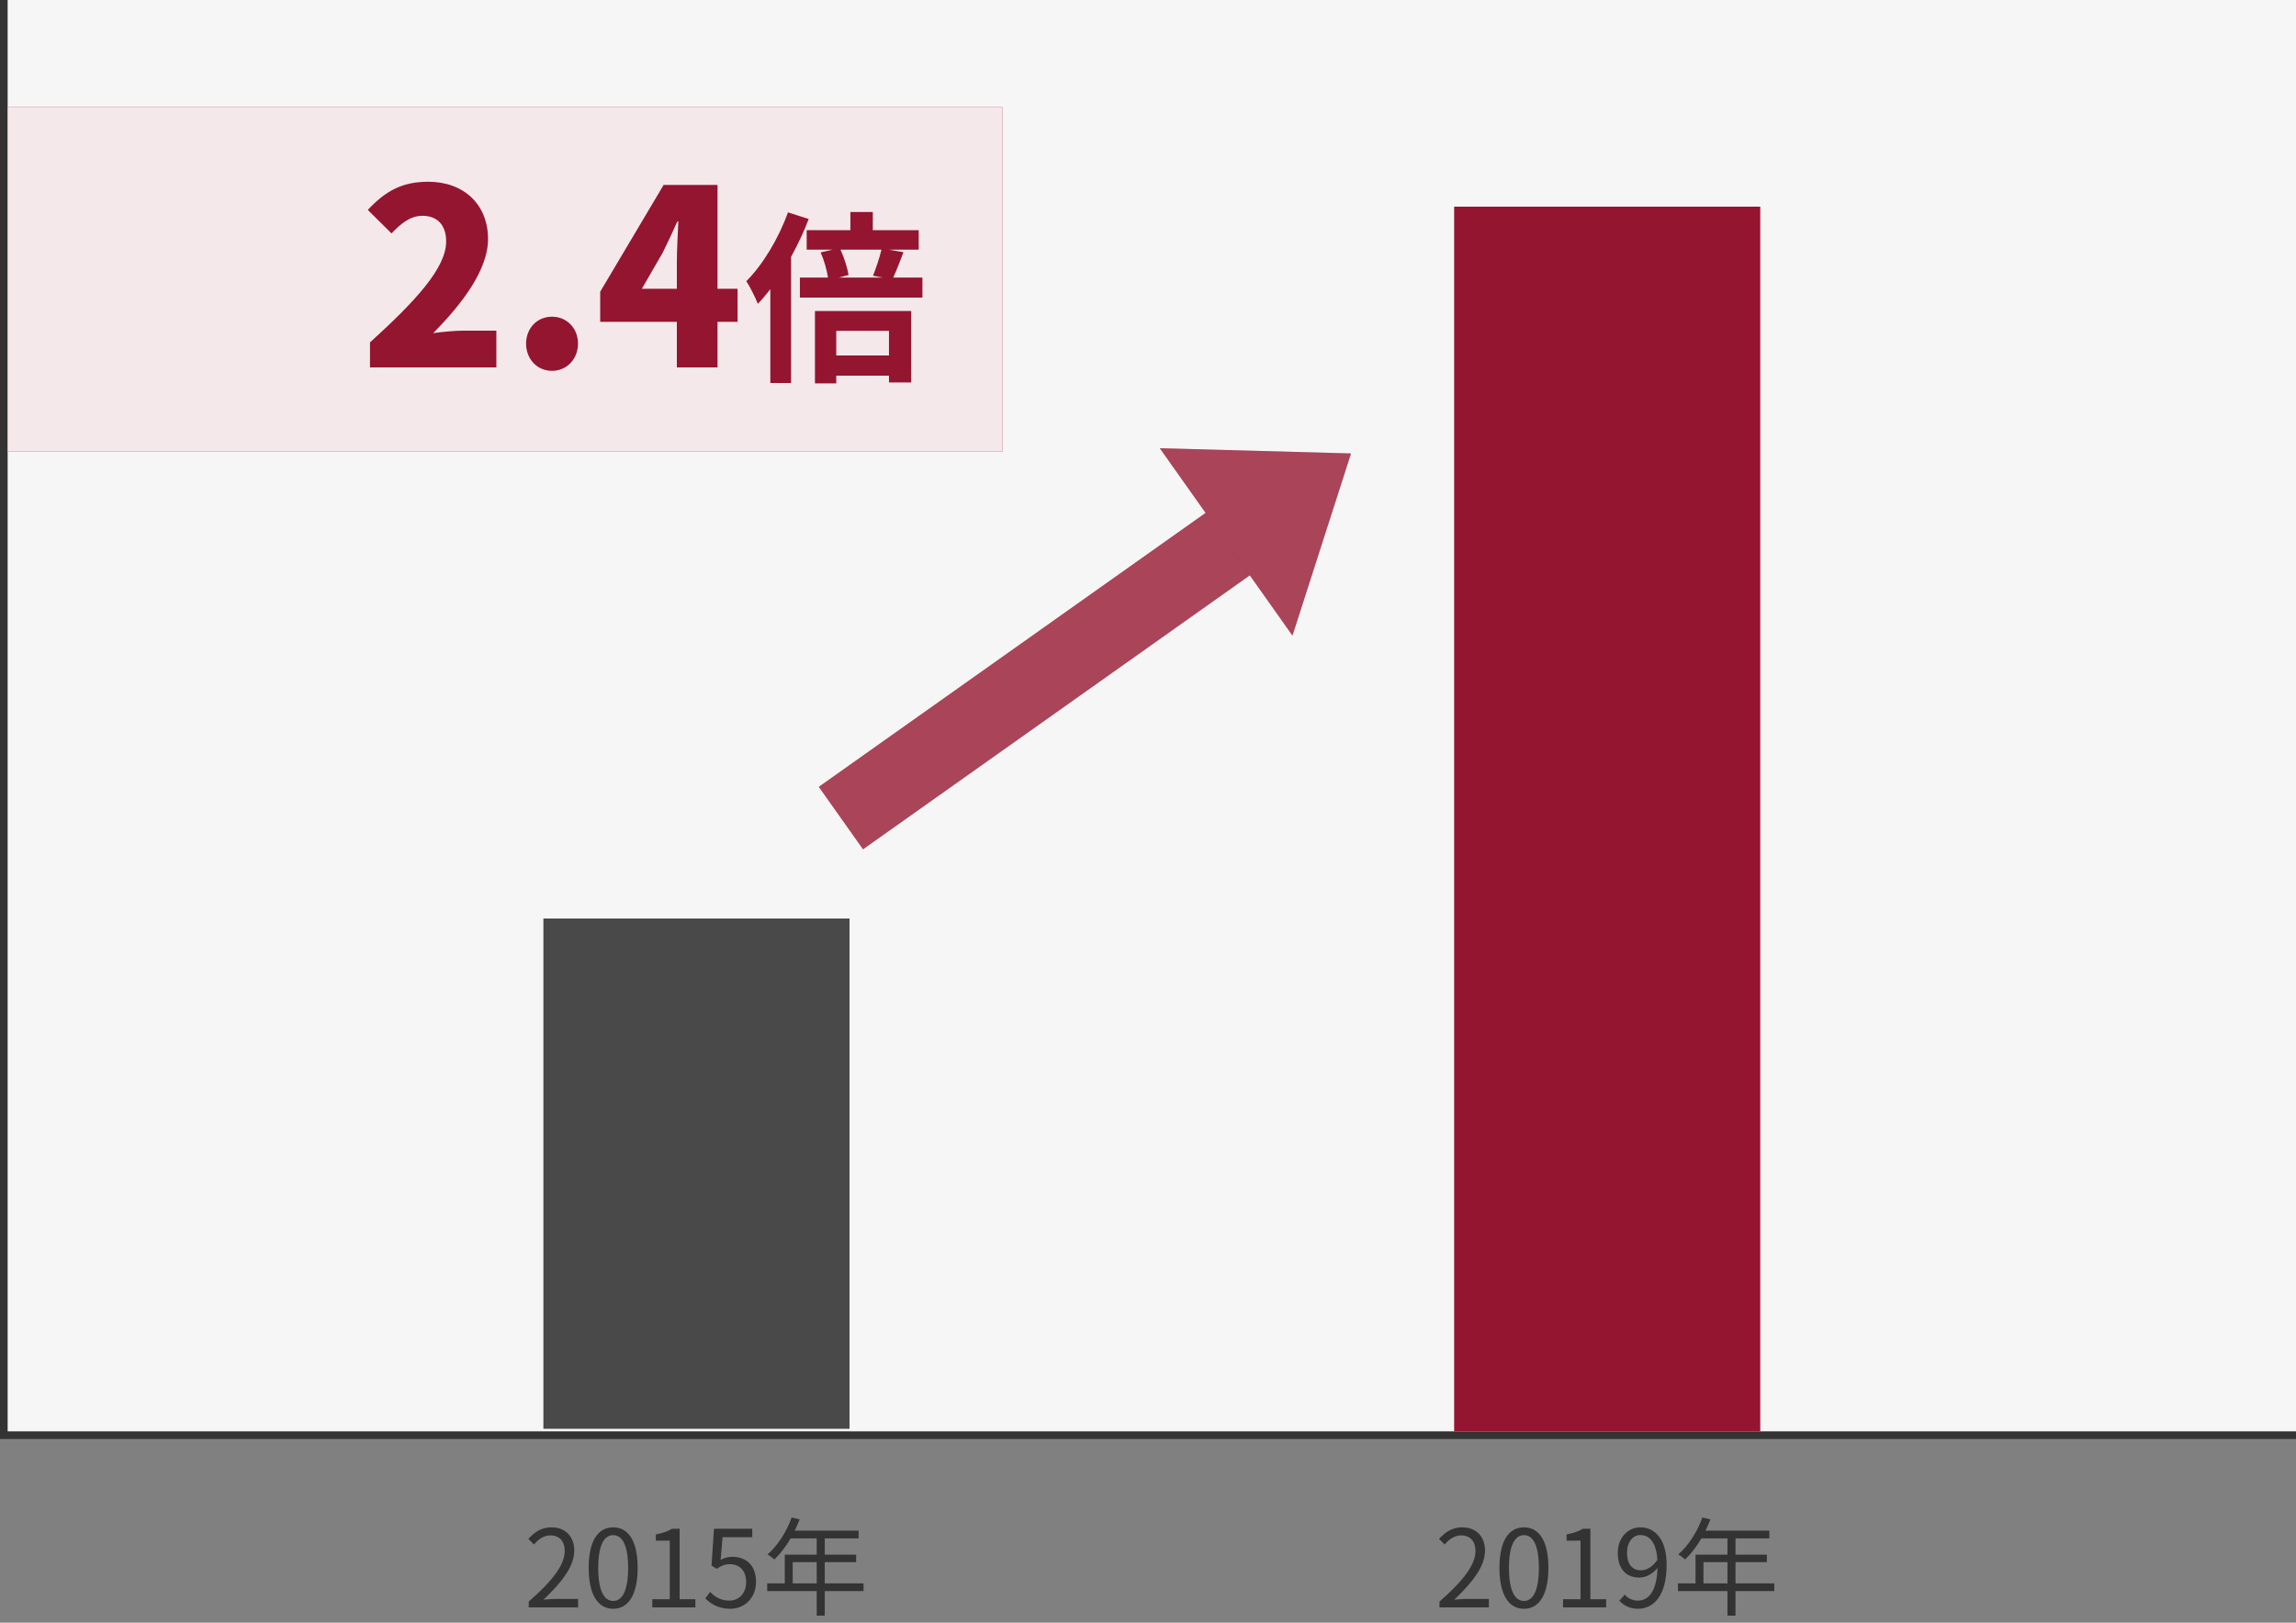
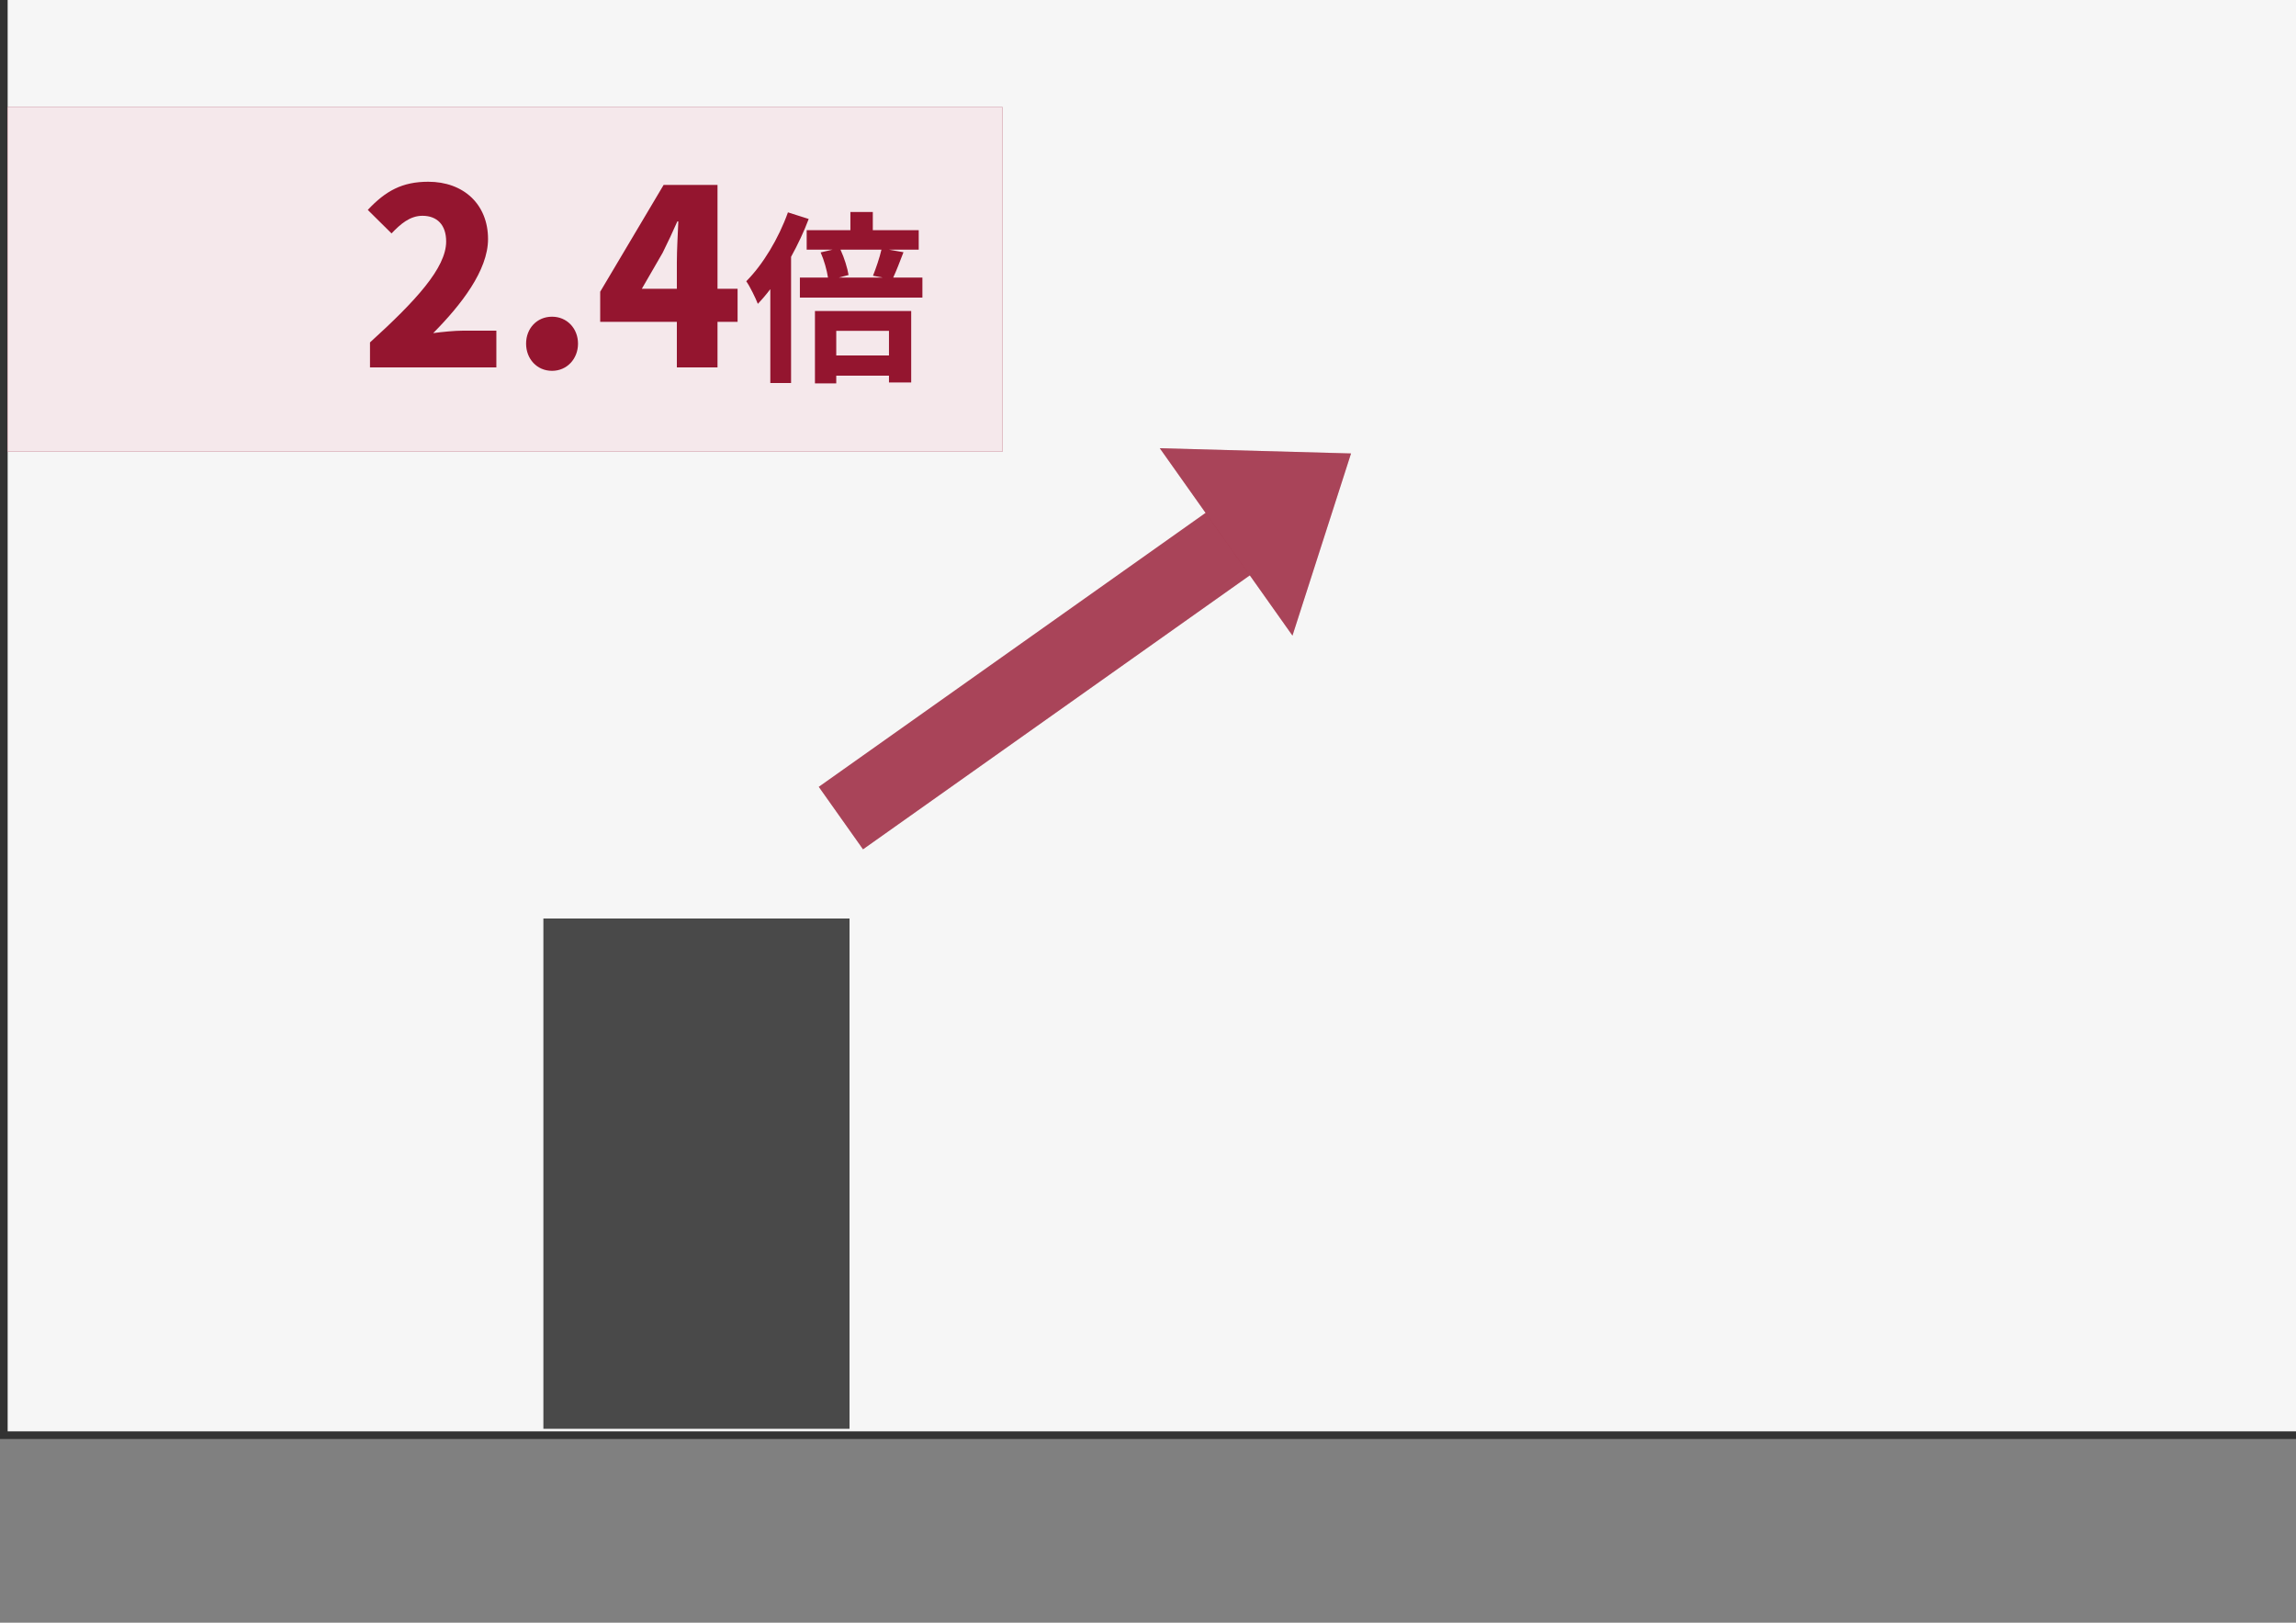
<svg xmlns="http://www.w3.org/2000/svg" width="300" height="212" viewBox="0 0 300 212" fill="none">
  <rect x="0" y="0" width="300" height="212" fill="#808080" stroke="none" />
  <rect width="300" height="188" fill="#333333" />
  <rect x="1" width="299" height="187" fill="#F6F6F6" />
  <rect x="1" y="14" width="130" height="45" fill="#94152F" />
  <rect x="1" y="14" width="130" height="45" fill="white" fill-opacity="0.9" />
  <rect x="112.763" y="110.959" width="10" height="63" transform="rotate(-125.305 112.763 110.959)" fill="#94152F" />
  <rect x="112.763" y="110.959" width="10" height="63" transform="rotate(-125.305 112.763 110.959)" fill="white" fill-opacity="0.2" />
  <path d="M176.53 59.241L168.877 83.041L151.539 58.559L176.53 59.241Z" fill="#94152F" />
-   <path d="M176.53 59.241L168.877 83.041L151.539 58.559L176.53 59.241Z" fill="white" fill-opacity="0.2" />
+   <path d="M176.53 59.241L168.877 83.041L151.539 58.559Z" fill="white" fill-opacity="0.2" />
  <rect x="71" y="120" width="40" height="66.667" fill="#494949" />
-   <rect x="190" y="27" width="40" height="160" fill="#94152F" />
-   <path d="M69.085 210H75.539V208.894H72.697C72.179 208.894 71.549 208.95 71.017 208.992C73.425 206.71 75.035 204.624 75.035 202.58C75.035 200.746 73.887 199.542 72.053 199.542C70.751 199.542 69.869 200.144 69.029 201.054L69.771 201.782C70.331 201.11 71.059 200.592 71.899 200.592C73.173 200.592 73.789 201.446 73.789 202.622C73.789 204.386 72.305 206.43 69.085 209.244V210ZM80.126 210.182C82.072 210.182 83.318 208.404 83.318 204.834C83.318 201.278 82.072 199.542 80.126 199.542C78.166 199.542 76.92 201.264 76.92 204.834C76.92 208.404 78.166 210.182 80.126 210.182ZM80.126 209.16C78.95 209.16 78.166 207.858 78.166 204.834C78.166 201.838 78.95 200.564 80.126 200.564C81.288 200.564 82.072 201.838 82.072 204.834C82.072 207.858 81.288 209.16 80.126 209.16ZM85.232 210H90.86V208.936H88.802V199.724H87.822C87.262 200.06 86.604 200.298 85.694 200.466V201.278H87.514V208.936H85.232V210ZM95.42 210.182C97.156 210.182 98.78 208.908 98.78 206.654C98.78 204.4 97.394 203.392 95.686 203.392C95.07 203.392 94.622 203.546 94.16 203.798L94.412 200.83H98.29V199.724H93.292L92.97 204.54L93.656 204.96C94.244 204.568 94.678 204.358 95.364 204.358C96.652 204.358 97.492 205.226 97.492 206.696C97.492 208.194 96.512 209.118 95.308 209.118C94.118 209.118 93.376 208.572 92.788 207.984L92.158 208.824C92.844 209.51 93.824 210.182 95.42 210.182ZM103.577 206.864V204.092H106.713V206.864H103.577ZM112.831 206.864H107.763V204.092H111.865V203.112H107.763V200.984H112.187V199.976H103.843C104.067 199.5 104.291 198.996 104.487 198.506L103.437 198.254C102.779 200.13 101.603 201.936 100.287 203.084C100.553 203.224 100.987 203.574 101.183 203.742C101.939 203.014 102.681 202.062 103.311 200.984H106.713V203.112H102.541V206.864H100.245V207.872H106.713V211.078H107.763V207.872H112.831V206.864Z" fill="#333333" />
-   <path d="M188.085 210H194.539V208.894H191.697C191.179 208.894 190.549 208.95 190.017 208.992C192.425 206.71 194.035 204.624 194.035 202.58C194.035 200.746 192.887 199.542 191.053 199.542C189.751 199.542 188.869 200.144 188.029 201.054L188.771 201.782C189.331 201.11 190.059 200.592 190.899 200.592C192.173 200.592 192.789 201.446 192.789 202.622C192.789 204.386 191.305 206.43 188.085 209.244V210ZM199.126 210.182C201.072 210.182 202.318 208.404 202.318 204.834C202.318 201.278 201.072 199.542 199.126 199.542C197.166 199.542 195.92 201.264 195.92 204.834C195.92 208.404 197.166 210.182 199.126 210.182ZM199.126 209.16C197.95 209.16 197.166 207.858 197.166 204.834C197.166 201.838 197.95 200.564 199.126 200.564C200.288 200.564 201.072 201.838 201.072 204.834C201.072 207.858 200.288 209.16 199.126 209.16ZM204.232 210H209.86V208.936H207.802V199.724H206.822C206.262 200.06 205.604 200.298 204.694 200.466V201.278H206.514V208.936H204.232V210ZM212.586 202.874C212.586 201.474 213.342 200.55 214.322 200.55C215.638 200.55 216.422 201.67 216.562 203.784C215.904 204.75 215.12 205.156 214.42 205.156C213.202 205.156 212.586 204.26 212.586 202.874ZM214.042 210.182C215.974 210.182 217.766 208.586 217.766 204.428C217.766 201.166 216.296 199.542 214.322 199.542C212.726 199.542 211.382 200.886 211.382 202.874C211.382 205.002 212.502 206.108 214.21 206.108C215.064 206.108 215.946 205.618 216.576 204.848C216.478 208.026 215.33 209.118 214 209.118C213.342 209.118 212.712 208.824 212.292 208.334L211.578 209.132C212.152 209.734 212.936 210.182 214.042 210.182ZM222.577 206.864V204.092H225.713V206.864H222.577ZM231.831 206.864H226.763V204.092H230.865V203.112H226.763V200.984H231.187V199.976H222.843C223.067 199.5 223.291 198.996 223.487 198.506L222.437 198.254C221.779 200.13 220.603 201.936 219.287 203.084C219.553 203.224 219.987 203.574 220.183 203.742C220.939 203.014 221.681 202.062 222.311 200.984H225.713V203.112H221.541V206.864H219.245V207.872H225.713V211.078H226.763V207.872H231.831V206.864Z" fill="#333333" />
  <path d="M48.344 48H64.856V43.2H60.504C59.416 43.2 57.784 43.36 56.6 43.52C60.248 39.84 63.768 35.328 63.768 31.232C63.768 26.688 60.568 23.744 55.96 23.744C52.568 23.744 50.392 24.928 48.056 27.424L51.16 30.496C52.312 29.28 53.56 28.192 55.192 28.192C57.112 28.192 58.296 29.376 58.296 31.552C58.296 35.008 54.296 39.328 48.344 44.736V48ZM72.132 48.448C74.084 48.448 75.524 46.88 75.524 44.896C75.524 42.912 74.084 41.376 72.132 41.376C70.148 41.376 68.74 42.912 68.74 44.896C68.74 46.88 70.148 48.448 72.132 48.448ZM83.863 37.728L86.583 33.024C87.255 31.68 87.895 30.304 88.503 28.928H88.631C88.567 30.464 88.439 32.736 88.439 34.24V37.728H83.863ZM88.439 48H93.751V42.048H96.375V37.728H93.751V24.16H86.711L78.423 38.112V42.048H88.439V48ZM102.955 27.744C101.731 31.176 99.667 34.584 97.507 36.744C97.987 37.416 98.755 39 99.019 39.696C99.571 39.12 100.123 38.472 100.651 37.776V50.04H103.363V33.552C104.251 31.944 105.043 30.264 105.667 28.608L102.955 27.744ZM116.155 43.224V46.44H109.267V43.224H116.155ZM106.483 50.088H109.267V49.08H116.155V49.968H119.059V40.632H106.483V50.088ZM115.171 32.616C114.931 33.672 114.451 35.064 114.067 36.024L115.339 36.264H109.603L110.875 35.928C110.731 35.04 110.323 33.696 109.819 32.616H115.171ZM116.707 36.264C117.115 35.4 117.571 34.2 118.051 32.952L116.155 32.616H120.043V30.072H114.043V27.696H111.115V30.072H105.403V32.616H108.787L107.227 32.976C107.683 34.008 108.043 35.304 108.187 36.264H104.515V38.88H120.523V36.264H116.707Z" fill="#94152F" />
</svg>